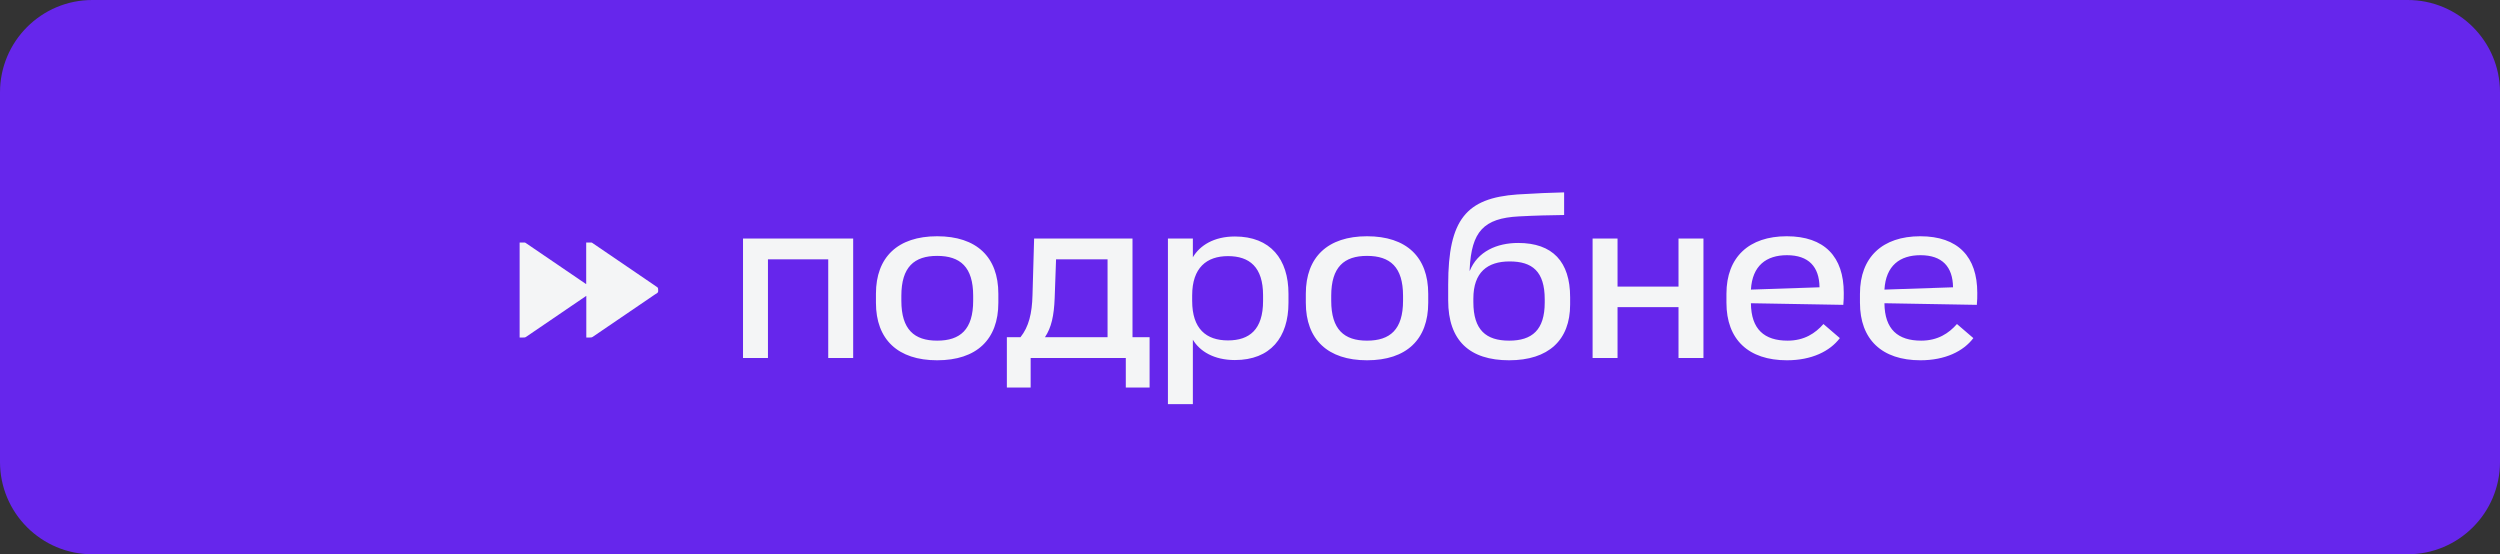
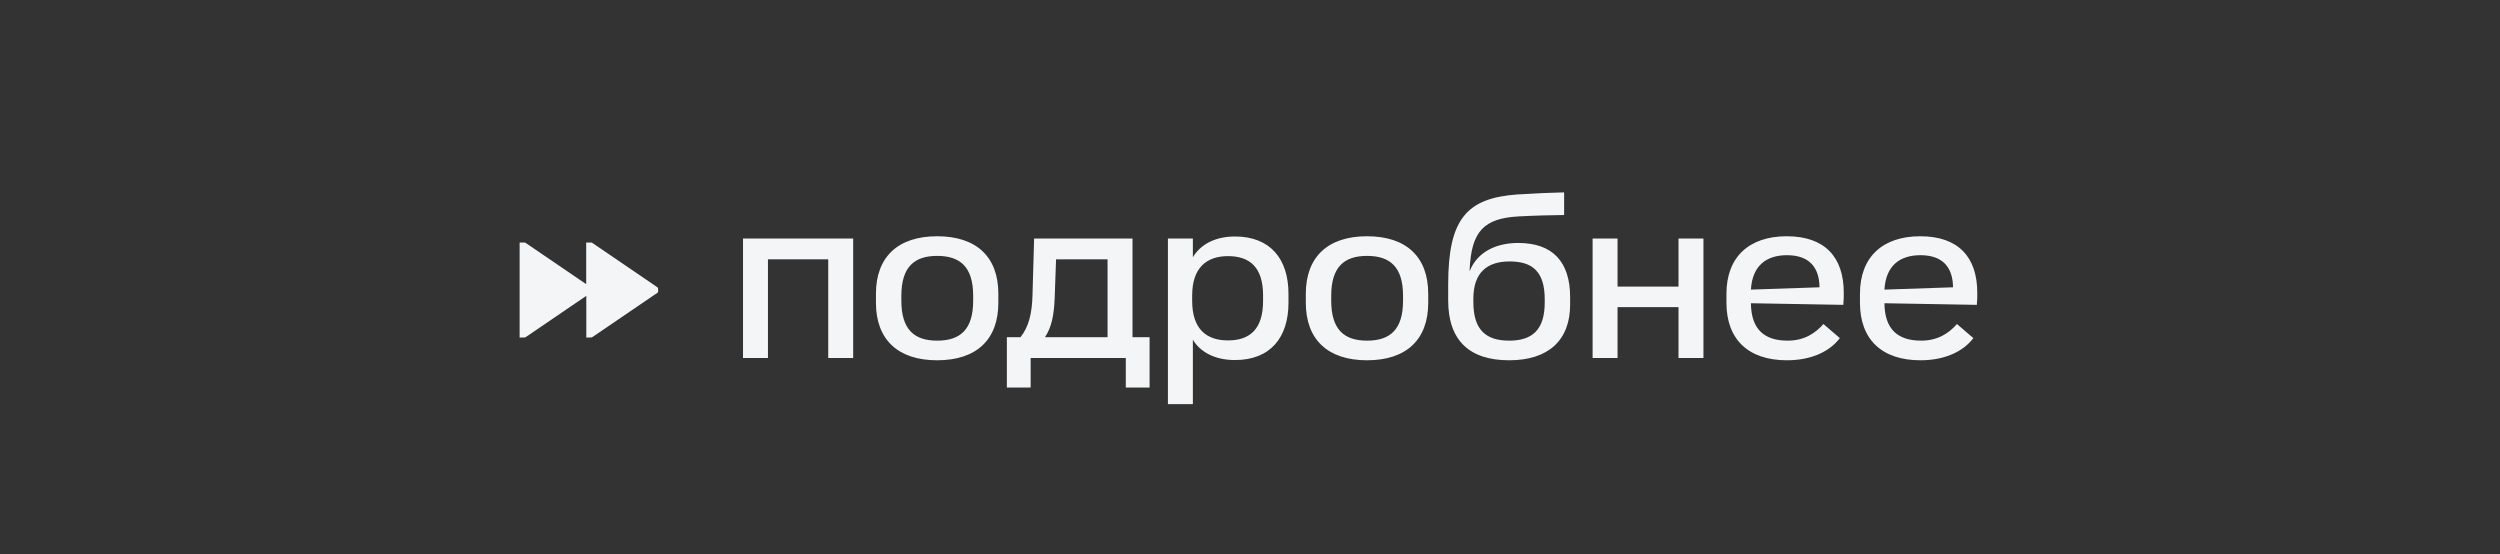
<svg xmlns="http://www.w3.org/2000/svg" width="433" height="96" viewBox="0 0 433 96" fill="none">
  <rect x="0" y="0" width="433" height="96" fill="#333333" stroke="none" />
-   <path d="M0 16C0 7.163 7.163 0 16 0H417C425.837 0 433 7.163 433 16V80C433 88.837 425.837 96 417 96H16C7.163 96 0 88.837 0 80V16Z" fill="#6626EC" />
  <path d="M96.934 54.384C94.982 55.715 93.03 57.045 91.076 58.372C91.003 58.42 90.904 58.449 90.814 58.454C90.547 58.463 90.28 58.458 90 58.458C90 52.971 90 47.497 90 42.002C90.302 42.002 90.589 41.997 90.874 42.005C90.933 42.007 90.996 42.043 91.048 42.077C94.126 44.172 97.201 46.267 100.279 48.365C100.648 48.618 101.017 48.869 101.389 49.12C101.427 49.147 101.467 49.168 101.529 49.207C101.529 46.798 101.529 44.411 101.529 42.002C101.849 42.002 102.151 41.995 102.453 42.007C102.525 42.009 102.597 42.079 102.665 42.125C106.144 44.495 109.626 46.868 113.106 49.24C113.358 49.414 113.615 49.581 113.862 49.764C113.922 49.807 113.969 49.899 113.974 49.971C113.984 50.188 114.039 50.441 113.949 50.617C113.862 50.786 113.615 50.88 113.435 51.003C109.838 53.455 106.242 55.907 102.642 58.355C102.552 58.415 102.428 58.449 102.315 58.454C102.066 58.468 101.816 58.458 101.547 58.458C101.547 56.062 101.547 53.675 101.547 51.242C101.432 51.321 101.352 51.374 101.275 51.427C100.336 52.066 99.397 52.71 98.454 53.344L96.934 54.384Z" fill="#F4F5F6" />
  <path d="M128.69 62V41.32H147.77V62H143.45V44.92H133.01V62H128.69ZM162.314 62.4C155.514 62.4 151.714 58.8 151.714 52.44V50.88C151.714 44.52 155.514 40.92 162.314 40.92C169.154 40.92 172.914 44.52 172.914 50.88V52.44C172.914 58.8 169.154 62.4 162.314 62.4ZM156.114 52.08C156.114 57.08 158.354 59 162.314 59C166.314 59 168.554 57.08 168.554 52.08V51.24C168.554 46.24 166.314 44.32 162.314 44.32C158.354 44.32 156.114 46.24 156.114 51.24V52.08ZM174.389 67.12V58.4H176.749C178.189 56.6 178.749 54.28 178.829 51.12L179.109 41.32H196.149V58.4H199.109V67.12H194.989V62H178.509V67.12H174.389ZM180.989 58.4H191.829V44.92H182.909L182.669 51.64C182.549 54.68 182.109 56.72 180.989 58.4ZM202.284 70V41.32H206.604V44.56C207.804 42.52 210.244 40.96 213.884 40.96C220.044 40.96 223.164 44.88 223.164 50.88V52.44C223.164 58.44 220.044 62.36 213.884 62.36C210.244 62.36 207.804 60.84 206.604 58.84V70H202.284ZM206.484 52.12C206.484 56.96 208.924 58.96 212.684 58.96C216.404 58.96 218.764 57.08 218.764 52.12V51.16C218.764 46.24 216.404 44.36 212.684 44.36C209.004 44.36 206.484 46.36 206.484 51.16V52.12ZM236.768 62.4C229.967 62.4 226.168 58.8 226.168 52.44V50.88C226.168 44.52 229.967 40.92 236.768 40.92C243.608 40.92 247.368 44.52 247.368 50.88V52.44C247.368 58.8 243.608 62.4 236.768 62.4ZM230.567 52.08C230.567 57.08 232.808 59 236.768 59C240.768 59 243.008 57.08 243.008 52.08V51.24C243.008 46.24 240.768 44.32 236.768 44.32C232.808 44.32 230.567 46.24 230.567 51.24V52.08ZM261.386 62.4C254.546 62.4 250.826 59 250.826 52.04V49.28C250.826 37.96 253.986 34.32 262.786 33.68C266.026 33.48 268.826 33.36 270.906 33.32V37.24C268.226 37.28 266.106 37.32 263.066 37.48C256.946 37.8 254.866 40.12 254.546 46.6V46.96C255.906 43.52 259.306 42.08 262.946 42.08C268.906 42.08 271.946 45.32 271.946 51.48V52.76C271.946 58.92 268.186 62.4 261.386 62.4ZM255.186 52.32C255.186 57.16 257.386 59 261.386 59C265.346 59 267.546 57.16 267.546 52.4V51.84C267.546 47 265.386 45.28 261.466 45.28C257.626 45.28 255.186 47.16 255.186 51.72V52.32ZM275.838 62V41.32H280.158V49.64H290.718V41.32H295.038V62H290.718V53.2H280.158V62H275.838ZM309.5 62.4C302.82 62.4 299.02 58.8 299.02 52.44V50.88C299.02 44.52 302.94 40.92 309.46 40.92C316.02 40.92 319.34 44.48 319.34 50.72C319.34 51.4 319.34 52.04 319.26 52.8L303.26 52.52C303.3 57.04 305.58 59 309.62 59C312.5 59 314.42 57.72 315.82 56.12L318.66 58.56C316.94 60.84 313.78 62.4 309.5 62.4ZM303.26 50.16L315.14 49.76C315.1 46.2 313.26 44.2 309.5 44.2C305.94 44.2 303.5 46 303.26 50.16ZM332.625 62.4C325.945 62.4 322.145 58.8 322.145 52.44V50.88C322.145 44.52 326.065 40.92 332.585 40.92C339.145 40.92 342.465 44.48 342.465 50.72C342.465 51.4 342.465 52.04 342.385 52.8L326.385 52.52C326.425 57.04 328.705 59 332.745 59C335.625 59 337.545 57.72 338.945 56.12L341.785 58.56C340.065 60.84 336.905 62.4 332.625 62.4ZM326.385 50.16L338.265 49.76C338.225 46.2 336.385 44.2 332.625 44.2C329.065 44.2 326.625 46 326.385 50.16Z" fill="#F4F5F6" />
</svg>